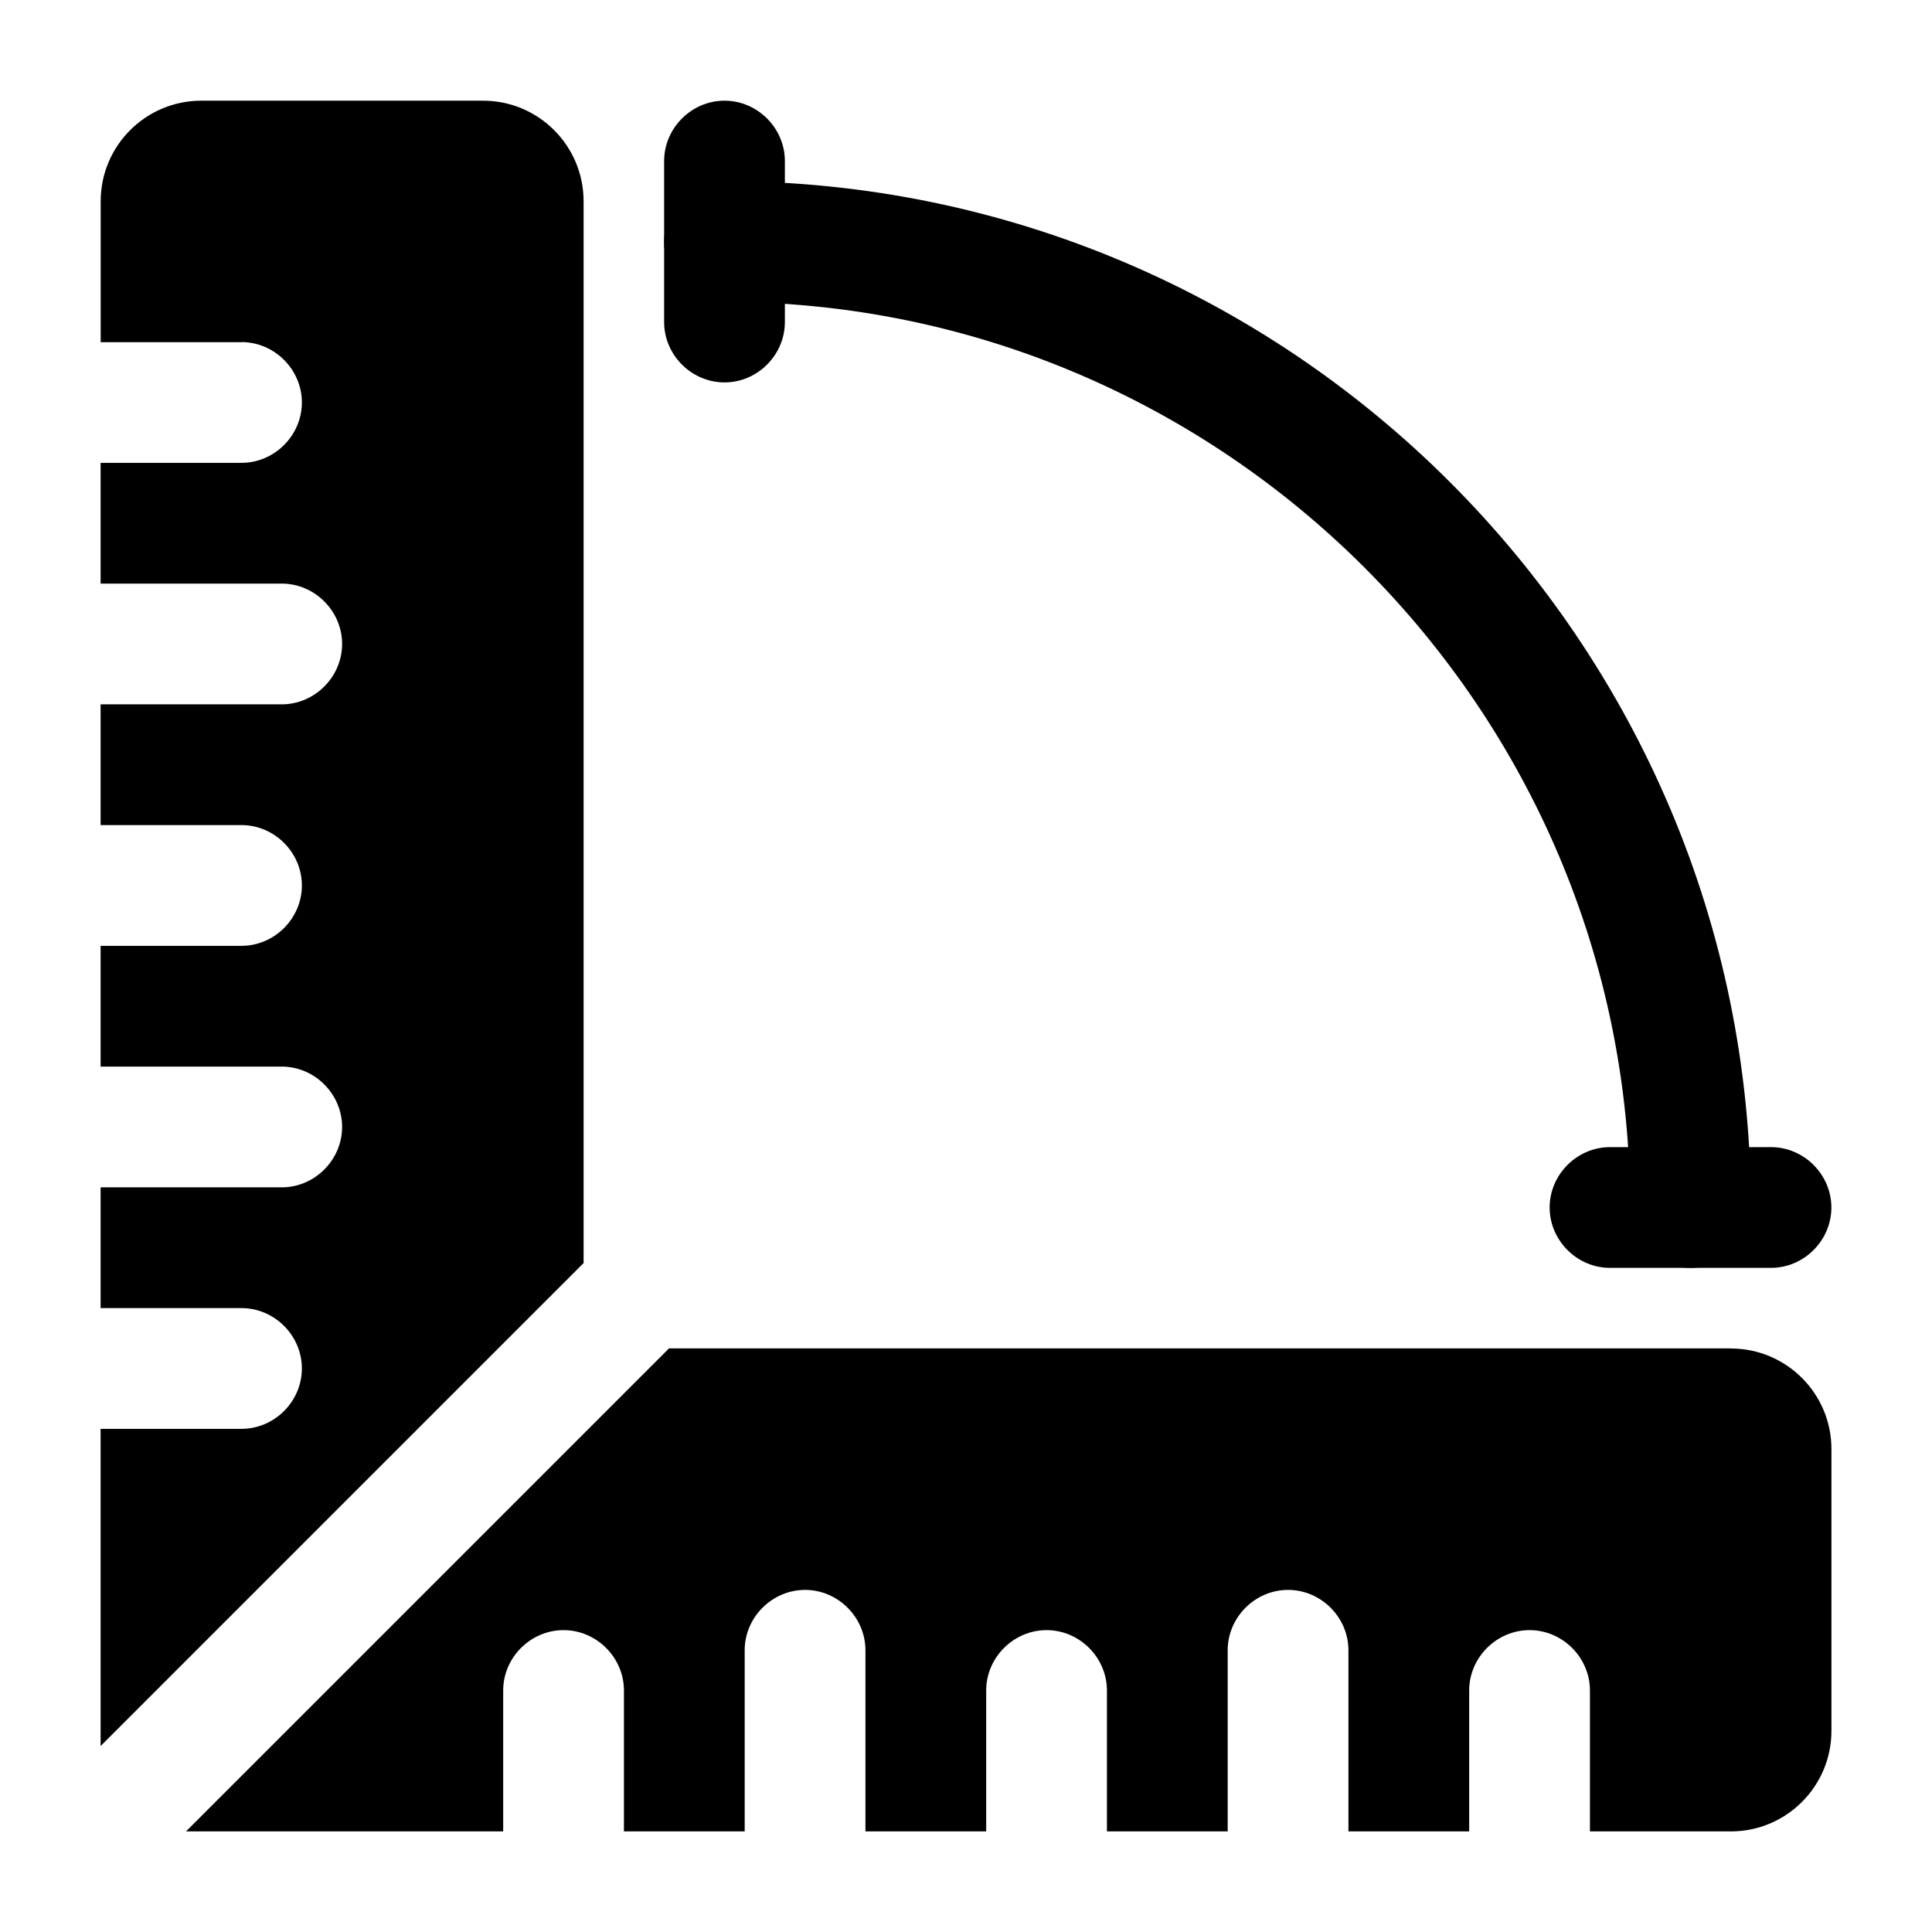
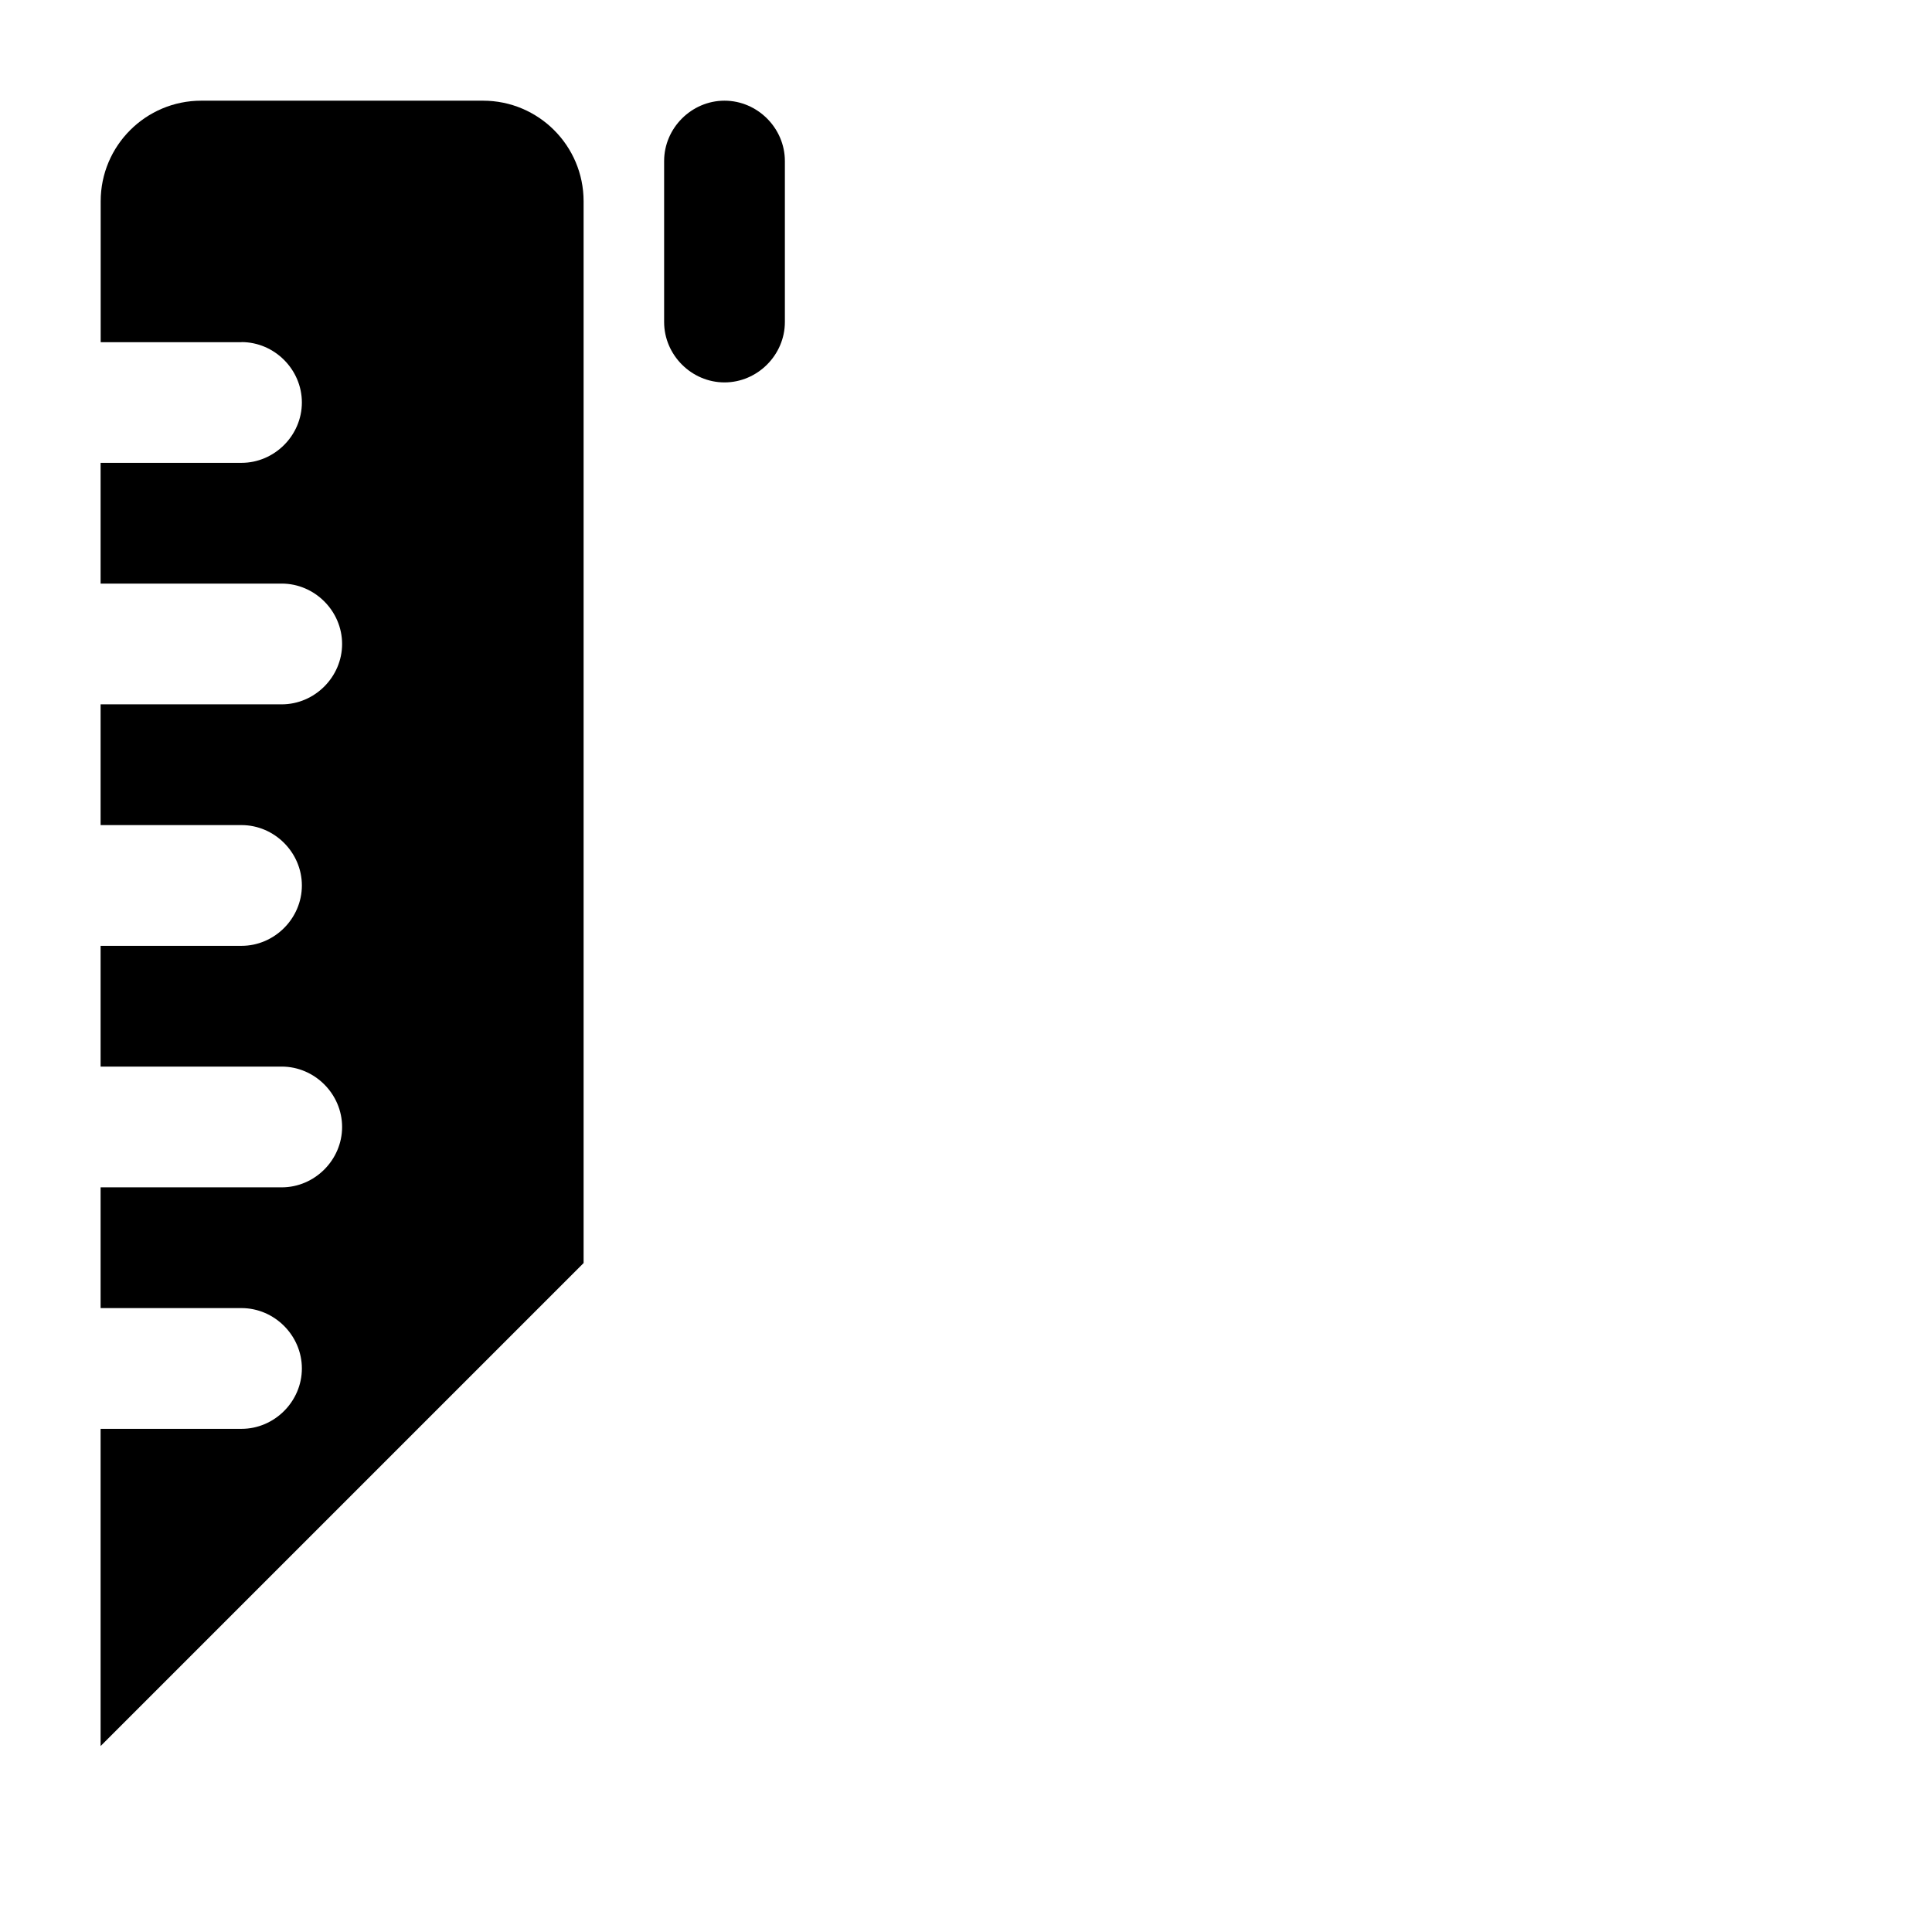
<svg xmlns="http://www.w3.org/2000/svg" viewBox="0 0 1200 1200" version="1.1" height="1200pt" width="1200pt">
-   <path d="m1050 787.5c-20.484 0-37.5-17.016-37.5-37.5 0-309.98-252.52-562.5-562.5-562.5-20.484 0-37.5-17.016-37.5-37.5s17.016-37.5 37.5-37.5c351.52 0 637.5 285.98 637.5 637.5 0 20.484-17.016 37.5-37.5 37.5z" />
-   <path d="m1100 787.5h-99.984c-20.484 0-37.5-17.016-37.5-37.5s17.016-37.5 37.5-37.5h99.984c20.484 0 37.5 17.016 37.5 37.5s-17.016 37.5-37.5 37.5z" />
  <path d="m450 237.52c-20.484 0-37.5-17.016-37.5-37.5v-99.984c0-20.484 17.016-37.5 37.5-37.5s37.5 17.016 37.5 37.5v99.984c0 20.484-17.016 37.5-37.5 37.5z" />
  <path d="m150 212.48c20.484 0 37.5 17.016 37.5 37.5s-17.016 37.5-37.5 37.5h-87.516v75h112.5c20.484 0 37.5 17.016 37.5 37.5s-17.016 37.5-37.5 37.5h-112.5v75h87.516c20.484 0 37.5 17.016 37.5 37.5s-17.016 37.5-37.5 37.5h-87.516v75h112.5c20.484 0 37.5 17.016 37.5 37.5s-17.016 37.5-37.5 37.5h-112.5v75h87.516c20.484 0 37.5 17.016 37.5 37.5s-17.016 37.5-37.5 37.5h-87.516v197.02l300-300v-659.48c0-34.5-27.984-62.484-62.484-62.484h-174.98c-34.5 0-62.484 27.984-62.484 62.484v87.516h87.516z" />
-   <path d="m1075 837.52h-659.48l-300 300h197.02v-87.516c0-20.484 17.016-37.5 37.5-37.5s37.5 17.016 37.5 37.5v87.516h75v-112.5c0-20.484 17.016-37.5 37.5-37.5s37.5 17.016 37.5 37.5v112.5h75v-87.516c0-20.484 17.016-37.5 37.5-37.5s37.5 17.016 37.5 37.5v87.516h75v-112.5c0-20.484 17.016-37.5 37.5-37.5s37.5 17.016 37.5 37.5v112.5h75v-87.516c0-20.484 17.016-37.5 37.5-37.5s37.5 17.016 37.5 37.5v87.516h87.516c34.5 0 62.484-27.984 62.484-62.484v-174.98c0-34.5-27.984-62.484-62.484-62.484z" />
</svg>